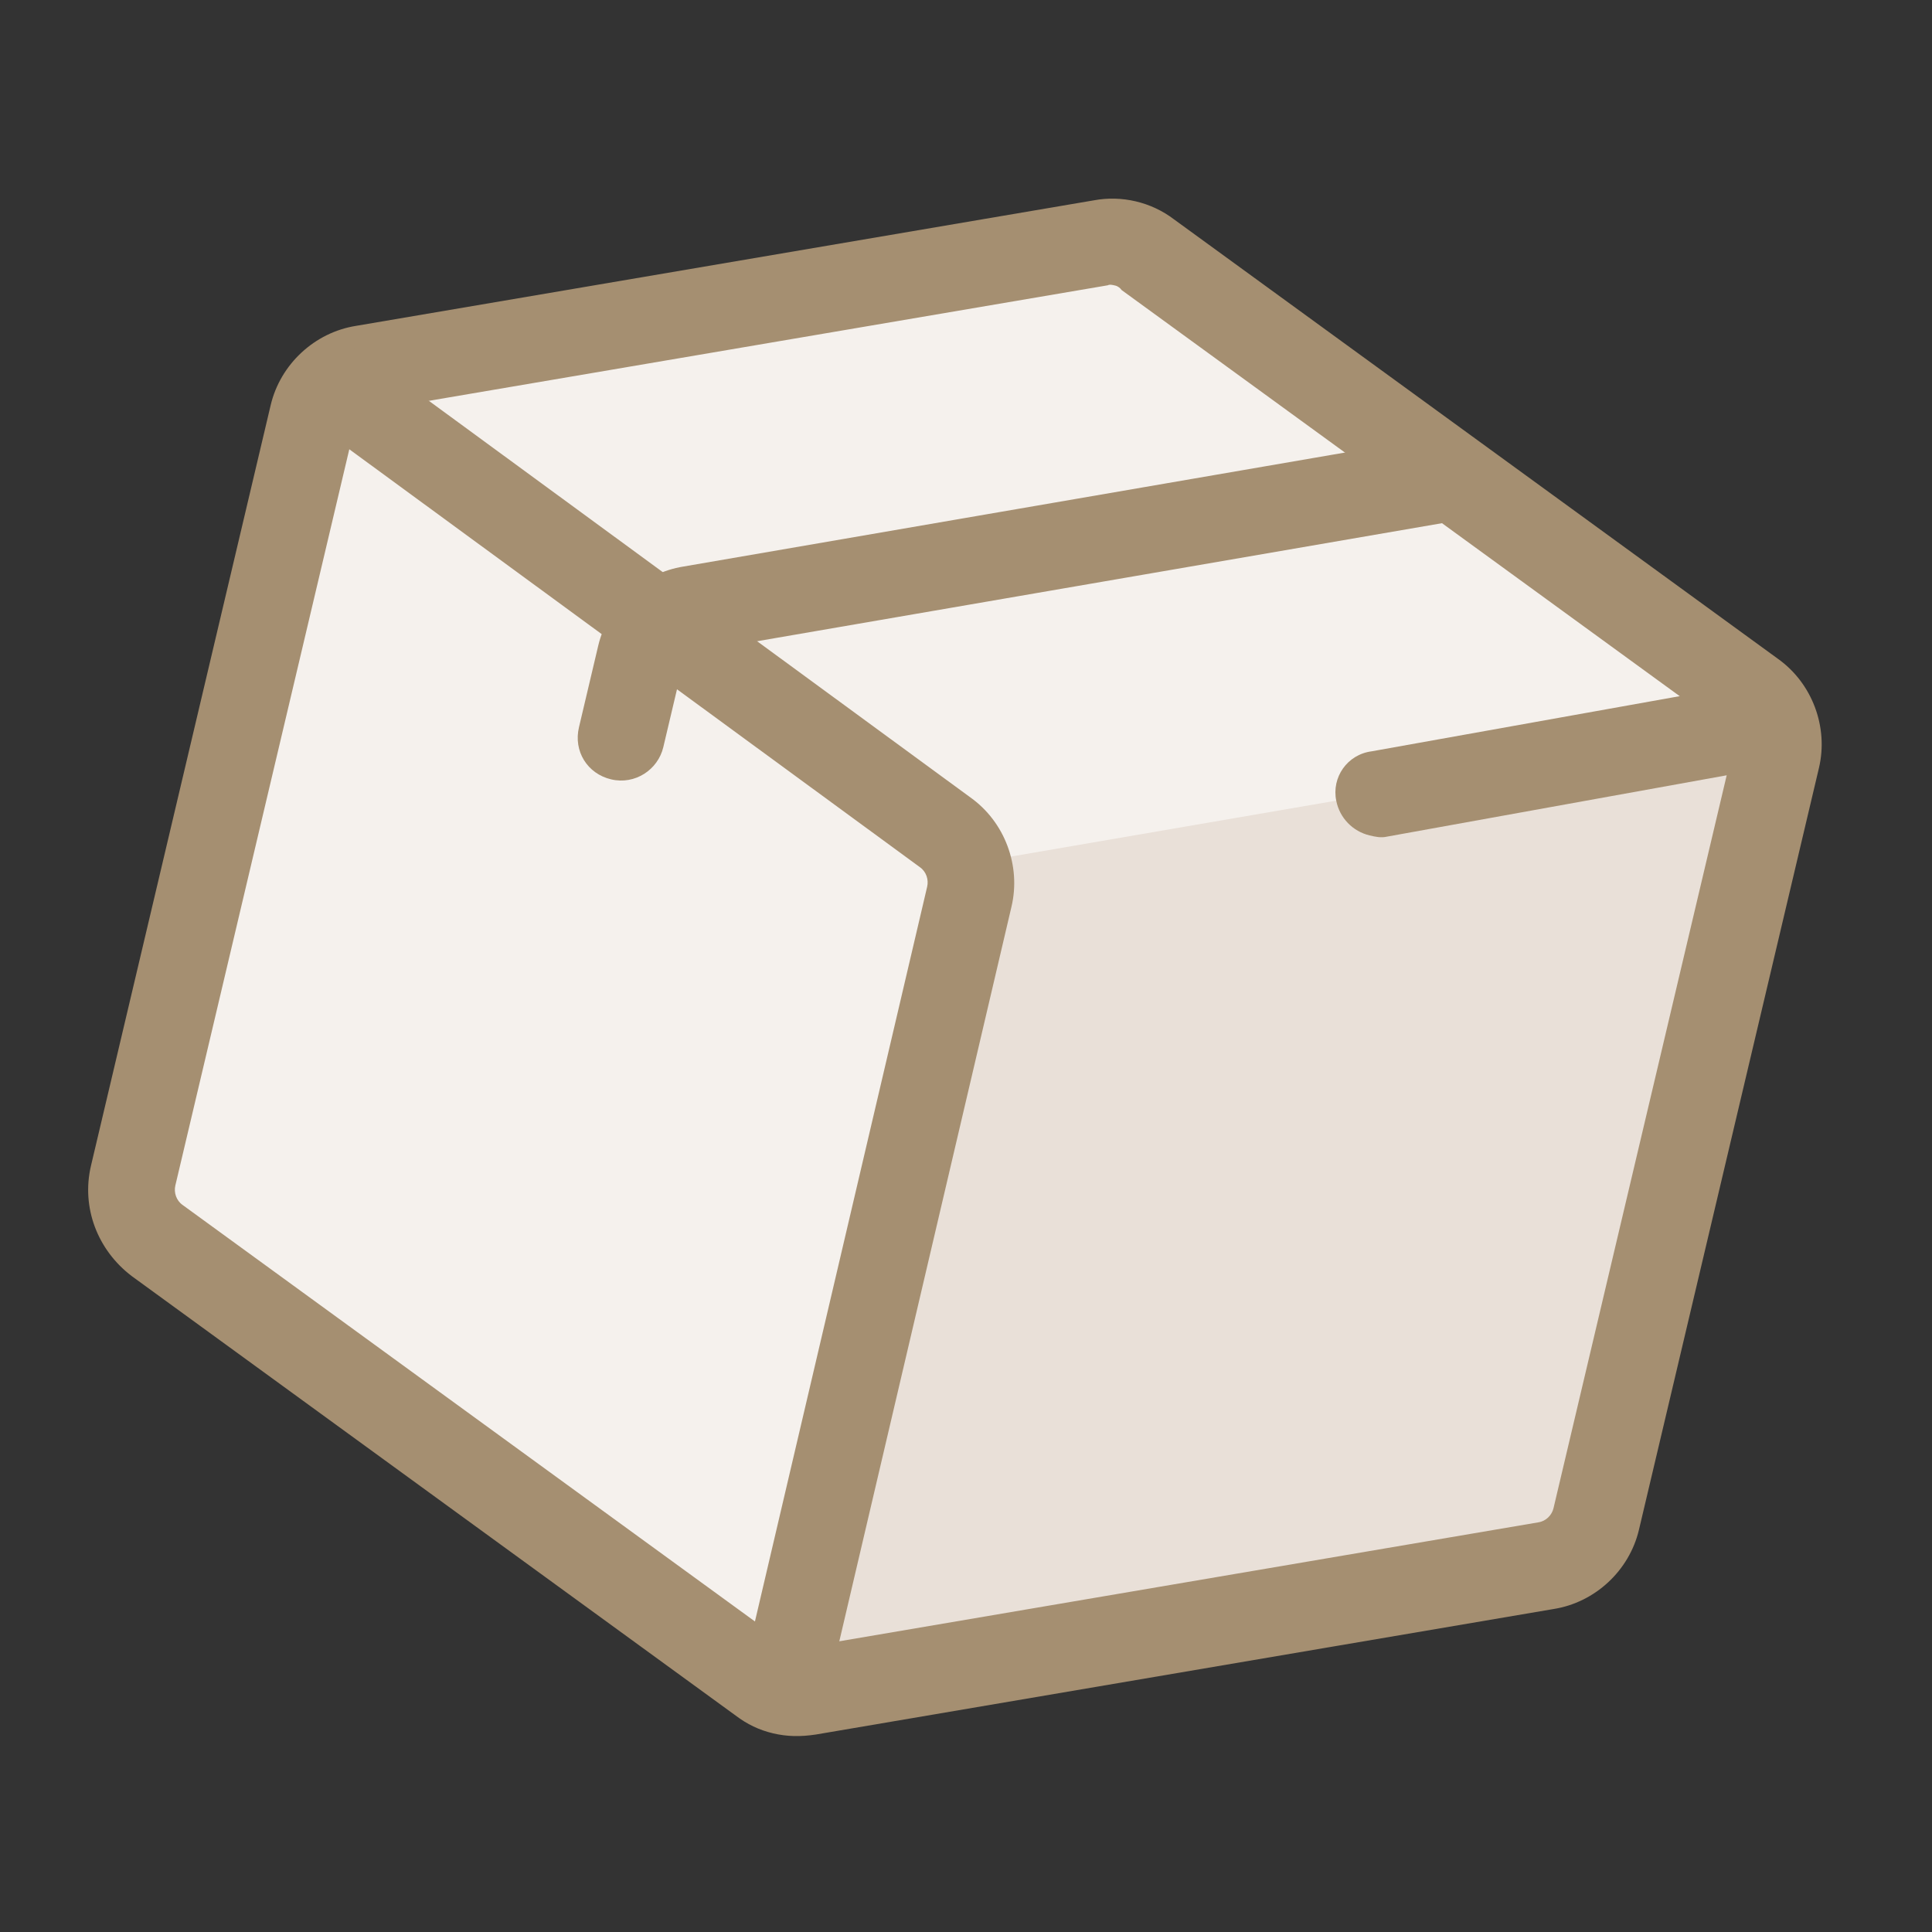
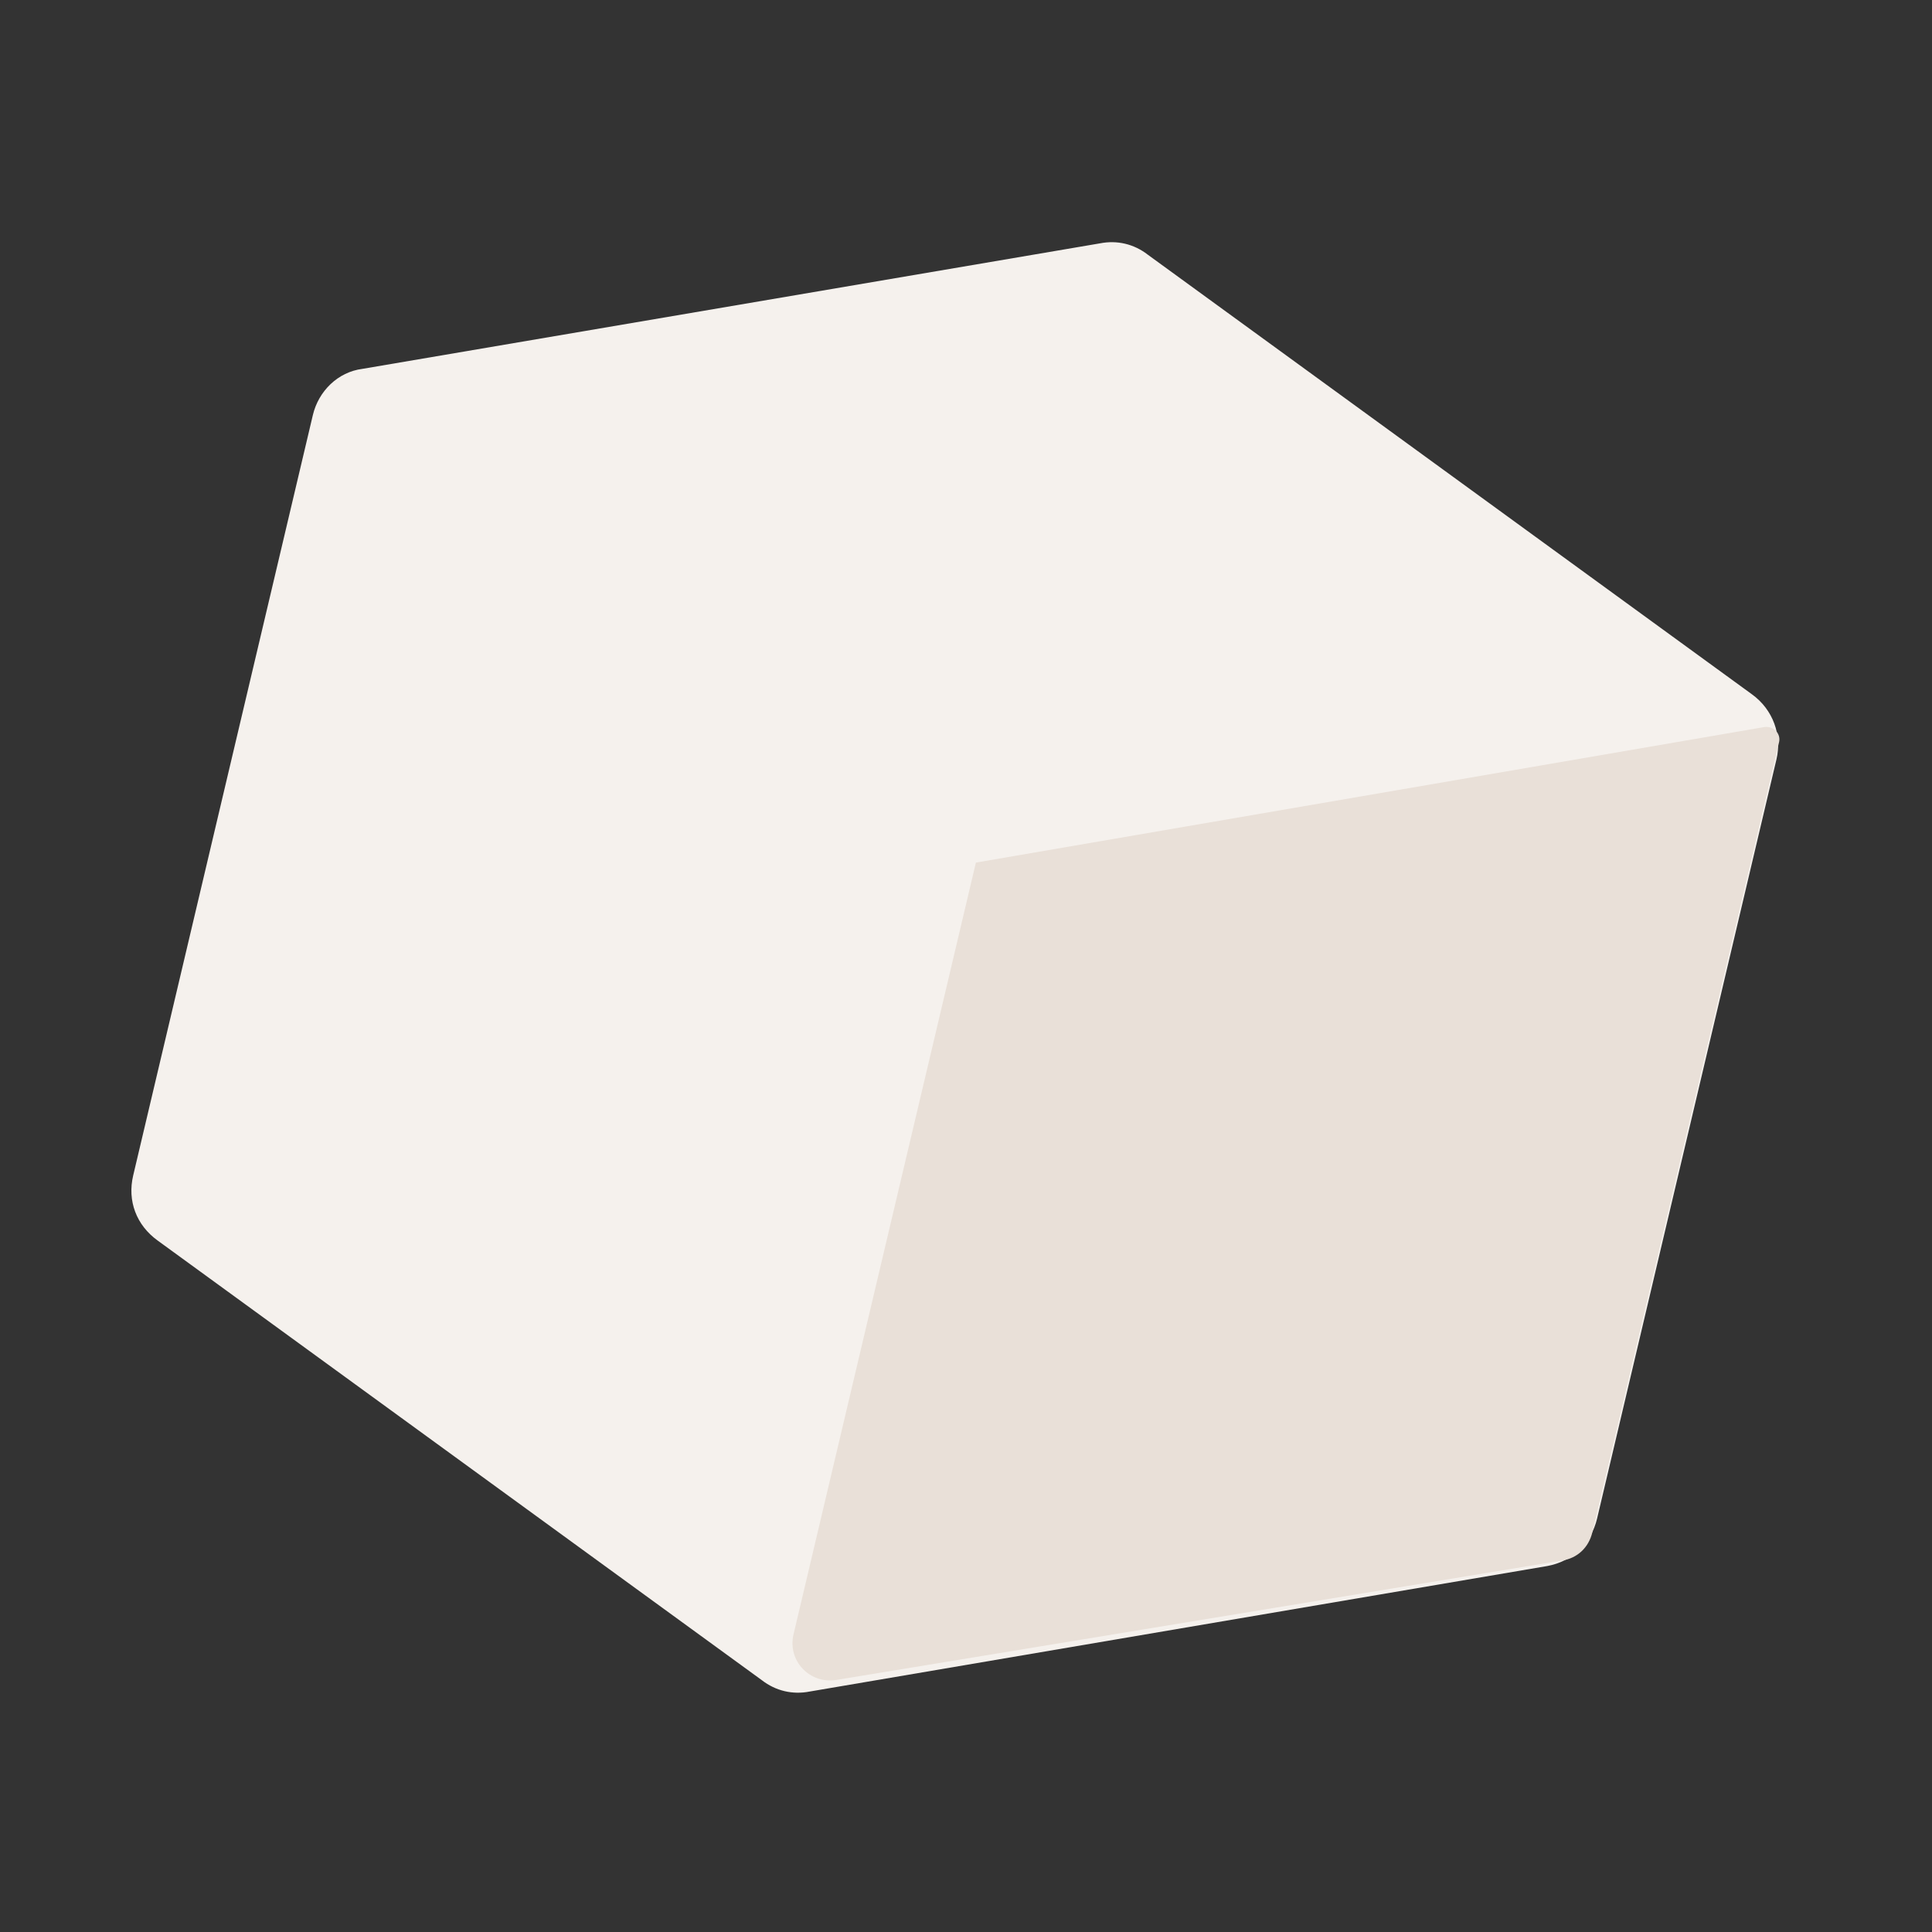
<svg xmlns="http://www.w3.org/2000/svg" width="80" height="80" viewBox="0 0 80 80" fill="none">
  <rect x="0" y="0" width="80" height="80" fill="#333333" stroke="none" />
  <path d="M6.536 51.374L31.549 69.575C32.12 70.017 32.819 70.182 33.528 70.043L64.069 64.846C65.097 64.658 65.885 63.923 66.133 62.875L73.559 31.445C73.793 30.455 73.431 29.387 72.538 28.745L47.525 10.544C46.954 10.102 46.255 9.937 45.546 10.077L15.005 15.274C13.991 15.403 13.189 16.196 12.955 17.186L5.515 48.674C5.267 49.722 5.643 50.733 6.536 51.374Z" fill="#F5F1ED" />
  <path d="M73.078 30.102L40.41 35.718L32.859 67.672C32.598 68.778 33.539 69.738 34.624 69.564L64.676 64.62C65.313 64.525 65.786 64.084 65.937 63.443L73.667 30.733C73.749 30.383 73.455 30.068 73.078 30.102Z" fill="#E9E0D8" />
-   <path d="M32.012 71.774C31.43 71.636 30.934 71.396 30.465 71.04L5.453 52.839C4.046 51.769 3.356 50.008 3.769 48.262L11.209 16.773C11.608 15.085 13.027 13.761 14.75 13.492L45.291 8.296C46.449 8.078 47.671 8.366 48.609 9.08L73.622 27.281C75.042 28.292 75.718 30.111 75.319 31.799L67.865 63.346C67.466 65.034 66.047 66.358 64.324 66.627L33.783 71.823C33.146 71.919 32.594 71.911 32.012 71.774ZM46.178 11.824C46.062 11.796 45.945 11.769 45.873 11.813L15.332 17.01C15.014 17.058 14.77 17.308 14.701 17.599L7.261 49.087C7.192 49.378 7.298 49.71 7.561 49.895L32.574 68.097C32.735 68.196 32.968 68.251 33.156 68.234L63.698 63.037C64.016 62.989 64.26 62.74 64.328 62.449L71.755 31.018C71.824 30.727 71.718 30.395 71.454 30.21L46.442 12.009C46.397 11.937 46.295 11.851 46.178 11.824Z" fill="#A58F71" />
-   <path d="M56.714 34.593C56.016 34.428 55.472 33.869 55.332 33.16C55.131 32.191 55.786 31.24 56.8 31.11L72.778 28.249C73.747 28.048 74.699 28.703 74.828 29.717C75.029 30.686 74.374 31.637 73.36 31.767L57.44 34.642C57.18 34.703 56.947 34.648 56.714 34.593Z" fill="#A58F71" />
-   <path d="M32.205 70.959C31.216 70.725 30.638 69.79 30.872 68.8L38.392 36.716C38.46 36.425 38.355 36.093 38.091 35.908L12.945 17.491C12.154 16.935 11.995 15.791 12.55 15.001C13.105 14.21 14.249 14.05 15.04 14.606L40.186 33.023C41.606 34.034 42.283 35.853 41.884 37.541L34.364 69.626C34.13 70.615 33.195 71.193 32.205 70.959Z" fill="#A58F71" />
-   <path d="M25.307 32.272C24.318 32.039 23.74 31.103 23.974 30.114L24.771 26.738C25.17 25.05 26.589 23.726 28.312 23.457L59.895 18.015C60.864 17.813 61.802 18.527 61.945 19.482C62.088 20.438 61.433 21.389 60.477 21.532L28.894 26.975C28.576 27.022 28.332 27.272 28.264 27.563L27.466 30.939C27.246 31.87 26.297 32.506 25.307 32.272Z" fill="#A58F71" />
</svg>